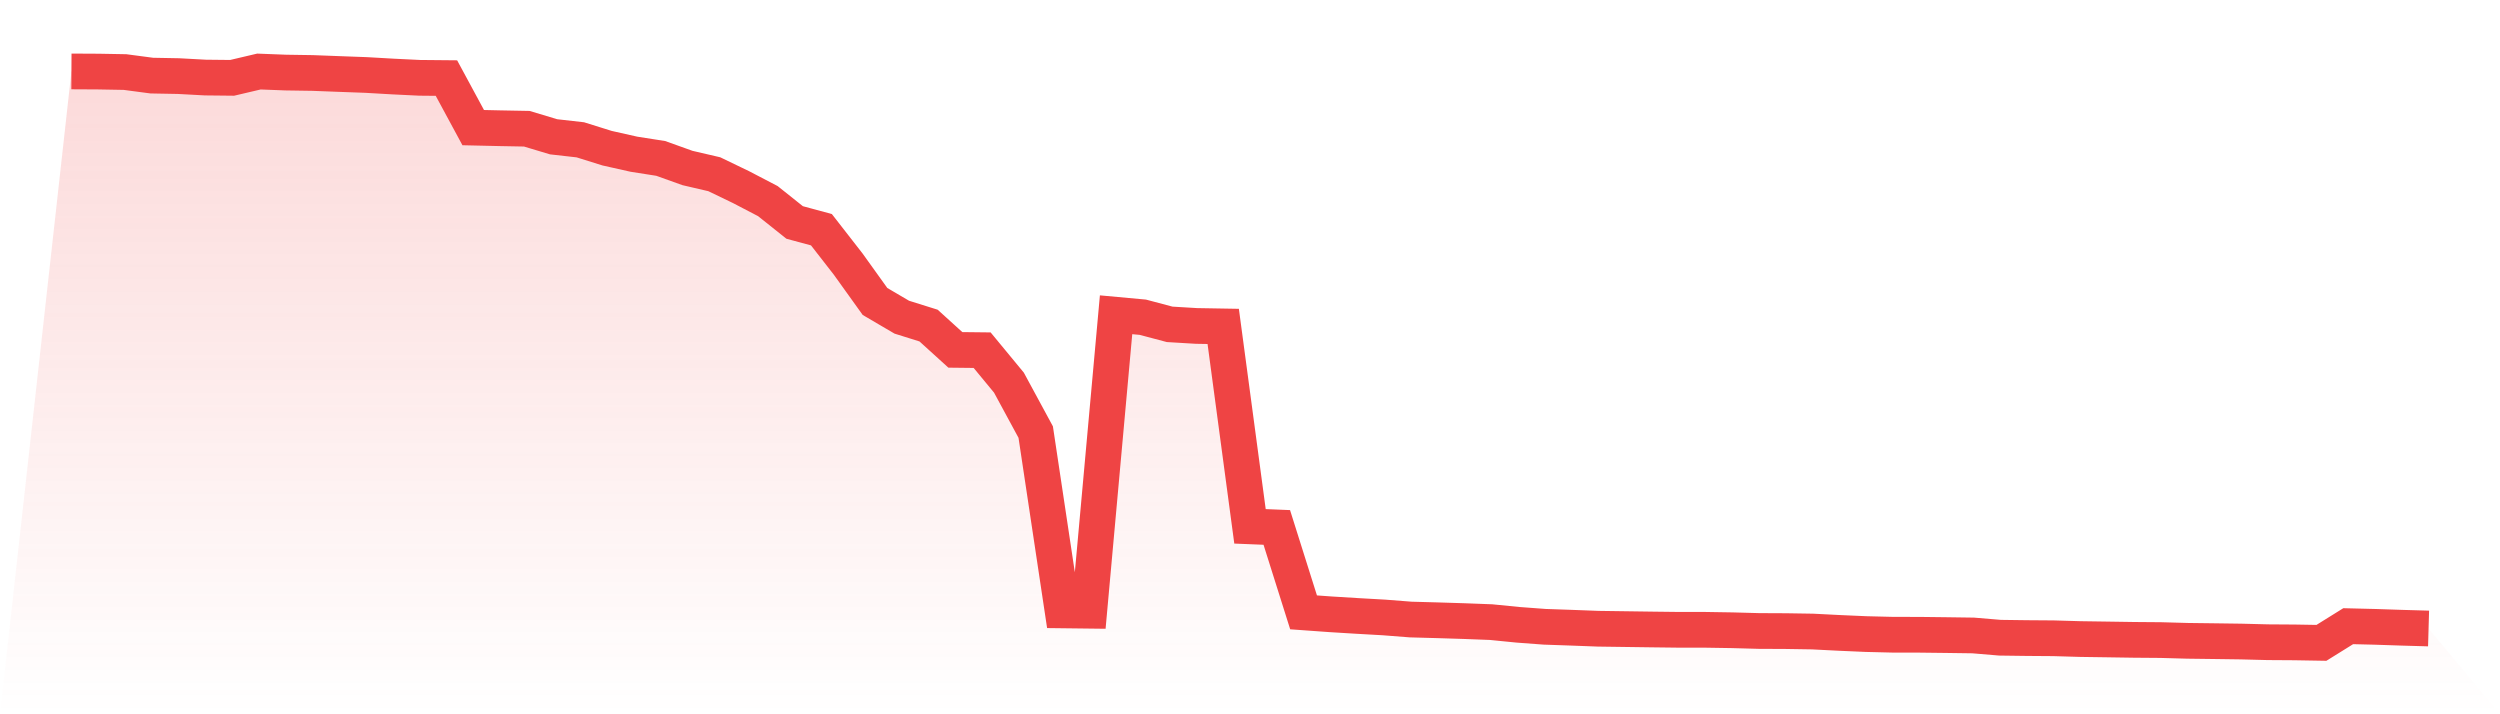
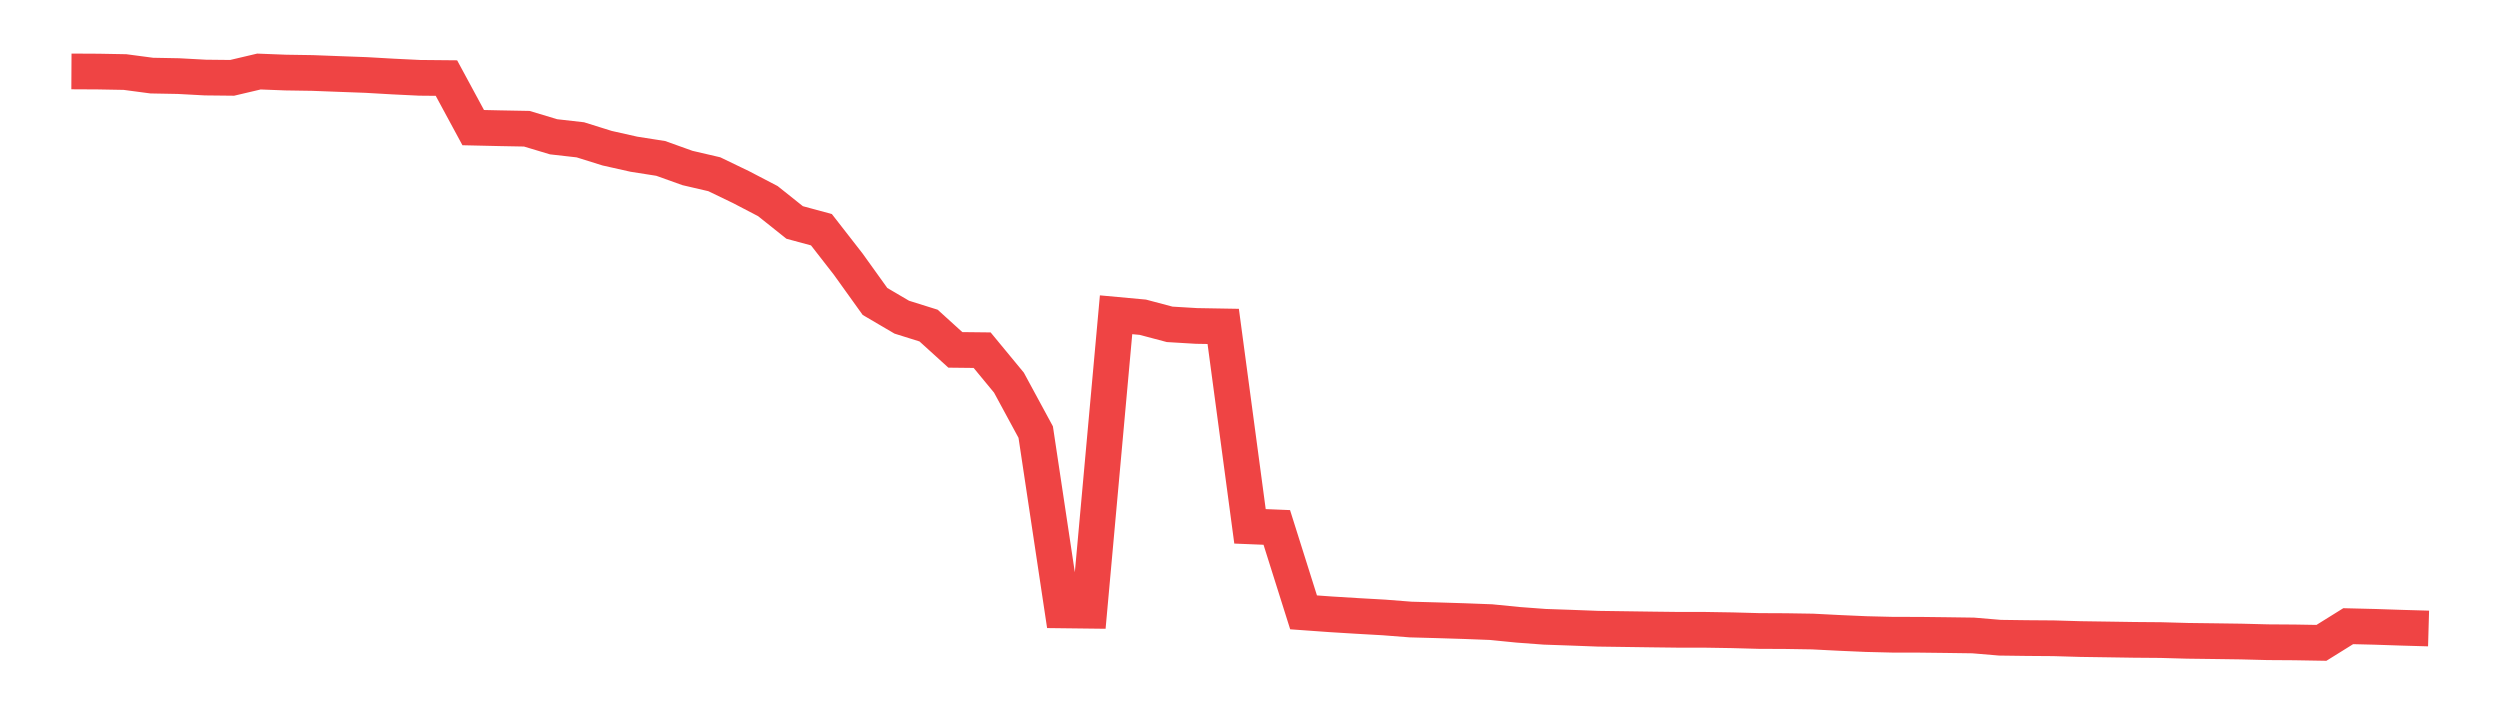
<svg xmlns="http://www.w3.org/2000/svg" viewBox="0 0 140 40">
  <defs>
    <linearGradient id="gradient" x1="0" x2="0" y1="0" y2="1">
      <stop offset="0%" stop-color="#ef4444" stop-opacity="0.2" />
      <stop offset="100%" stop-color="#ef4444" stop-opacity="0" />
    </linearGradient>
  </defs>
-   <path d="M4,4 L4,4 L5.5,4.008 L7,4.035 L8.5,4.234 L10,4.262 L11.5,4.343 L13,4.359 L14.5,4.006 L16,4.064 L17.5,4.087 L19,4.144 L20.5,4.199 L22,4.285 L23.5,4.358 L25,4.372 L26.5,7.147 L28,7.181 L29.5,7.209 L31,7.66 L32.5,7.83 L34,8.299 L35.5,8.636 L37,8.871 L38.5,9.408 L40,9.757 L41.5,10.48 L43,11.262 L44.5,12.458 L46,12.864 L47.5,14.791 L49,16.882 L50.5,17.762 L52,18.232 L53.5,19.593 L55,19.61 L56.5,21.427 L58,24.197 L59.5,34.182 L61,34.2 L62.5,17.627 L64,17.765 L65.5,18.163 L67,18.253 L68.5,18.279 L70,29.475 L71.5,29.536 L73,34.292 L74.5,34.4 L76,34.492 L77.5,34.577 L79,34.694 L80.5,34.735 L82,34.782 L83.5,34.839 L85,34.988 L86.5,35.1 L88,35.152 L89.5,35.209 L91,35.23 L92.5,35.251 L94,35.269 L95.5,35.27 L97,35.294 L98.5,35.335 L100,35.342 L101.5,35.366 L103,35.442 L104.5,35.508 L106,35.545 L107.5,35.547 L109,35.565 L110.5,35.586 L112,35.712 L113.5,35.732 L115,35.743 L116.5,35.787 L118,35.809 L119.5,35.832 L121,35.844 L122.5,35.886 L124,35.905 L125.5,35.926 L127,35.964 L128.5,35.974 L130,36 L131.5,35.066 L133,35.103 L134.5,35.153 L136,35.196 L140,40 L0,40 z" fill="url(#gradient)" />
  <path d="M4,4 L4,4 L5.5,4.008 L7,4.035 L8.5,4.234 L10,4.262 L11.5,4.343 L13,4.359 L14.5,4.006 L16,4.064 L17.5,4.087 L19,4.144 L20.5,4.199 L22,4.285 L23.5,4.358 L25,4.372 L26.5,7.147 L28,7.181 L29.5,7.209 L31,7.66 L32.5,7.83 L34,8.299 L35.5,8.636 L37,8.871 L38.5,9.408 L40,9.757 L41.5,10.48 L43,11.262 L44.5,12.458 L46,12.864 L47.5,14.791 L49,16.882 L50.5,17.762 L52,18.232 L53.5,19.593 L55,19.61 L56.5,21.427 L58,24.197 L59.5,34.182 L61,34.2 L62.5,17.627 L64,17.765 L65.5,18.163 L67,18.253 L68.5,18.279 L70,29.475 L71.5,29.536 L73,34.292 L74.5,34.4 L76,34.492 L77.5,34.577 L79,34.694 L80.5,34.735 L82,34.782 L83.5,34.839 L85,34.988 L86.5,35.1 L88,35.152 L89.5,35.209 L91,35.23 L92.5,35.251 L94,35.269 L95.5,35.27 L97,35.294 L98.5,35.335 L100,35.342 L101.5,35.366 L103,35.442 L104.5,35.508 L106,35.545 L107.5,35.547 L109,35.565 L110.5,35.586 L112,35.712 L113.5,35.732 L115,35.743 L116.5,35.787 L118,35.809 L119.5,35.832 L121,35.844 L122.5,35.886 L124,35.905 L125.5,35.926 L127,35.964 L128.5,35.974 L130,36 L131.5,35.066 L133,35.103 L134.5,35.153 L136,35.196" fill="none" stroke="#ef4444" stroke-width="2" />
</svg>